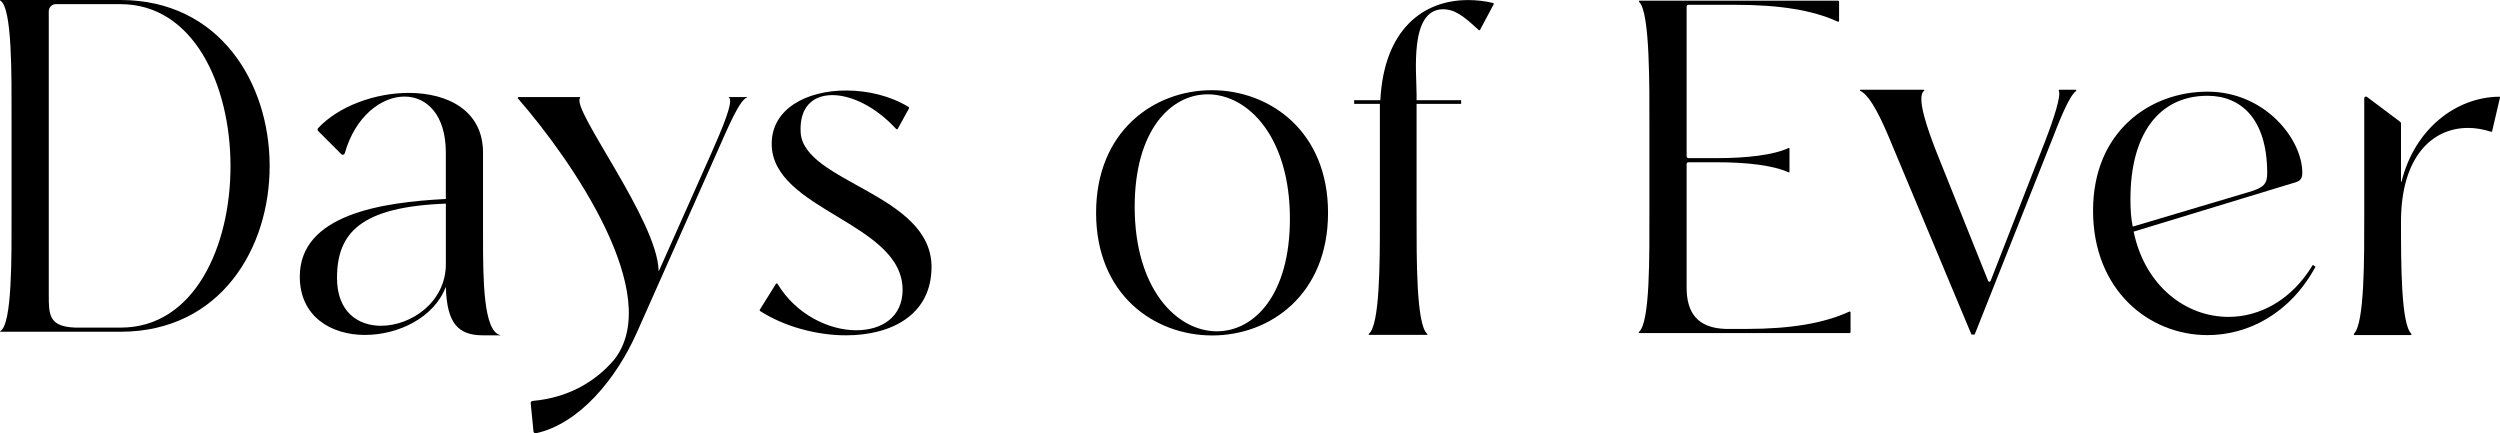
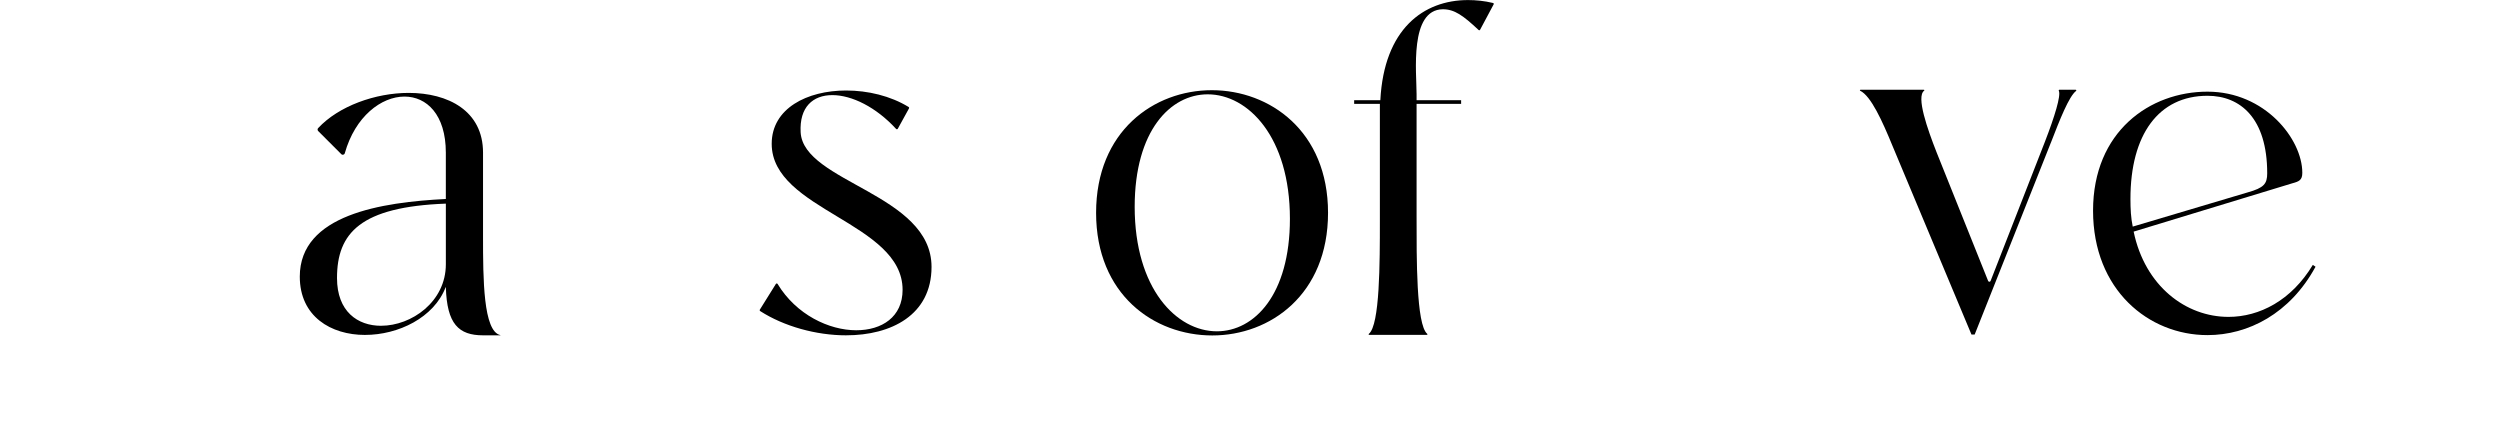
<svg xmlns="http://www.w3.org/2000/svg" viewBox="0 0 1171.41 203.02" data-name="Layer 2" id="Layer_2">
  <g data-name="Layer 1" id="Layer_1-2">
    <g>
-       <path d="M56.84,155.44H.12c-.14,0-.17-.16-.05-.23,5.73-3.03,5.34-35.41,5.34-55.29v-44.4C5.41,35.64,5.8,3.25.07.23c-.12-.06-.09-.23.05-.23h56.29c92.97,0,93.4,155.01.43,155.44ZM35.33,153.5h21.3c68.65,0,68.43-151.56-.21-151.56h-30.25c-1.84,0-3.32,1.49-3.32,3.32v132.75c0,9.47,0,15.06,12.48,15.49Z" />
      <path d="M171.03,156.94c-15.92,0-30.56-8.61-30.56-27.33,0-29.05,38.31-34.86,68.43-36.37v-21.73c0-17.87-9.04-26.26-19.37-26.26-10.85,0-23.12,9.31-27.97,26.54-.2.73-1.1.98-1.63.45l-10.83-10.83c-.37-.37-.4-.99-.04-1.37,9.61-10.34,26.83-16.51,42.41-16.51,18.51,0,34.86,8.39,34.86,27.98v39.16c0,20.07.1,44.61,8.13,46.35.03,0,.1.1,0,.1h-8.11c-11.46,0-16.94-5.31-17.44-22.49,0-.07-.08-.09-.11-.03-5.49,14.25-22.16,22.33-37.78,22.33ZM178.57,152.64c14.2,0,30.34-11.19,30.34-28.83v-28.4c-40.03,1.5-51,13.77-51,34.86,0,15.71,9.68,22.38,20.66,22.38Z" />
-       <path d="M249.97,202.12l-1.3-13.2c-.05-.54.35-1.01.89-1.06,17.14-1.51,29.73-9.36,38.18-19.28,23.91-30.31-19.94-93.66-45.02-122.4-.24-.28-.04-.69.33-.69h28.55c.24,0,.32.26.18.45-4.16,5.36,36.32,57.42,36.82,80.89,0,.11.14.13.19.03l24.35-54.69c5.26-11.95,10.91-25.04,8.33-26.54-.07-.04-.06-.14.03-.14h8.53c.09,0,.12.11.03.14-3.58,1.39-8.32,12.66-14.56,26.76l-37.02,83.28c-9.73,21.99-27.14,42.94-47.34,47.34-.57.12-1.13-.29-1.19-.88Z" />
      <path d="M396.45,157.12c-14.03,0-29.11-4.2-40.26-11.36-.23-.15-.29-.45-.15-.68l7.5-12.03c.19-.31.64-.3.82.01,8.69,14.39,24.11,21.69,36.83,21.69,12.05,0,21.73-6.24,21.73-18.94,0-31.63-61.33-37.22-61.33-68.43,0-16.57,16.57-24.97,34.86-24.97,10.17,0,20.75,2.5,29.29,7.72.23.14.3.44.18.67l-5.25,9.53c-.16.29-.56.33-.78.09-9.38-10.23-20.78-15.85-29.89-15.85s-15.49,5.6-14.85,17.43c1.29,23.46,61.33,28.83,61.33,63.05,0,22.6-18.94,32.07-40.03,32.07Z" />
      <path d="M568.04,157.18c-27.33,0-54.45-19.16-54.45-57.46s27.12-57.46,54.23-57.46,54.45,19.16,54.45,57.46-27.12,57.46-54.23,57.46ZM570.19,155.24c17.43,0,34.22-17,34.22-52.72,0-38.3-19.58-58.32-38.52-58.32-17.43,0-34.22,17-34.22,52.72,0,38.3,19.58,58.32,38.52,58.32Z" />
-       <path d="M866.69,156.06h-98.58c-.28,0-.4-.33-.18-.51,5.29-4.35,4.92-35.62,4.92-56.72v-39.6c0-17.54.37-53.59-4.8-58.31-.24-.22-.11-.61.22-.61h93.04c.23,0,.42.19.42.42v9.04c0,.31-.31.51-.59.38-11.77-5.4-27.31-7.9-48.26-7.9h-21.74c-.47,0-.85.38-.85.85v70.14c0,.47.38.85.85.85h13.78c13.46,0,26.11-1.44,33.1-4.72.23-.11.47.06.47.31v10.77c0,.25-.24.41-.47.31-6.99-3.28-19.64-4.72-33.1-4.72h-13.78c-.47,0-.85.38-.85.85v57.88c0,11.62,4.95,18.93,18.29,19.36h10.11-.43c20.95,0,36.5-2.7,48.26-8.12.28-.13.58.07.58.38v9.25c0,.23-.19.42-.42.42Z" />
      <path d="M960.98,66.8l-35.72,89.95h-1.5l-37.02-88.44c-4.78-11.66-10.07-23.32-15.11-25.78-.25-.12-.17-.47.11-.47h29.7c.25,0,.34.3.13.45-3.79,2.8,1.55,17.92,5.83,28.82l24.17,60.31c.21.52.94.52,1.15,0l25.47-65.26c4.54-11.73,7.58-21.63,6.5-23.85-.11-.22.01-.47.25-.47h7.65c.3,0,.41.38.17.56-3.32,2.56-7.63,13.46-11.77,24.19Z" />
      <path d="M1034.35,157.02c-27.55,0-53.62-21.15-53.62-58.31s26.7-55.76,53.62-55.76,44.43,22.22,44.43,38.02c0,3.42-1.5,4.06-4.7,4.92l-74.33,22.64c5.34,25.64,24.56,39.95,44.43,39.95,14.52,0,29.48-7.69,39.52-24.35l1.28.85c-11.96,22-31.61,32.04-50.62,32.04ZM999.32,106.18l53.83-16.02c7.69-2.14,9.18-4.06,9.18-8.97,0-25.84-12.6-36.31-27.98-36.31-22.86,0-36.1,18.15-36.1,48.27,0,4.7.21,8.97,1.07,13.03Z" />
-       <path d="M1129.53,157h-26.25c-.36,0-.5-.43-.25-.69,4.95-4.96,4.77-35.69,4.77-54.83v-55.44c0-.66.75-1.03,1.28-.64l15.54,11.66c.25.19.4.48.4.79v27.19c0,.17.23.19.27.03,6.09-24.55,25.38-39.55,45.79-39.76.22,0,.38.2.33.41l-3.7,15.81c-.04.18-.24.29-.42.23-3.75-1.22-7.3-1.82-10.85-1.82-17,0-31.42,13.77-31.42,43.9,0,19.33,0,47.88,4.81,52.51.24.23.04.64-.29.64Z" />
      <path d="M668.59,156.91h-27.02c-.27,0-.38-.32-.17-.49,5.16-4.13,5.16-33.51,5.16-52.88v-54.87h-12.05v-1.72h12.27C648.49,13.58,667,.03,687.87.03c3.7,0,7.8.4,11.72,1.37.28.07.41.38.28.64l-6.36,11.92c-.13.25-.48.3-.69.1-7.27-6.82-11.3-9.72-16.79-9.72-15.71.21-12.27,29.69-12.27,39.81v2.8h20.87v1.72h-20.87v52.72c0,19.43-.19,50.79,4.99,55.04.2.17.09.48-.18.48Z" />
    </g>
  </g>
</svg>